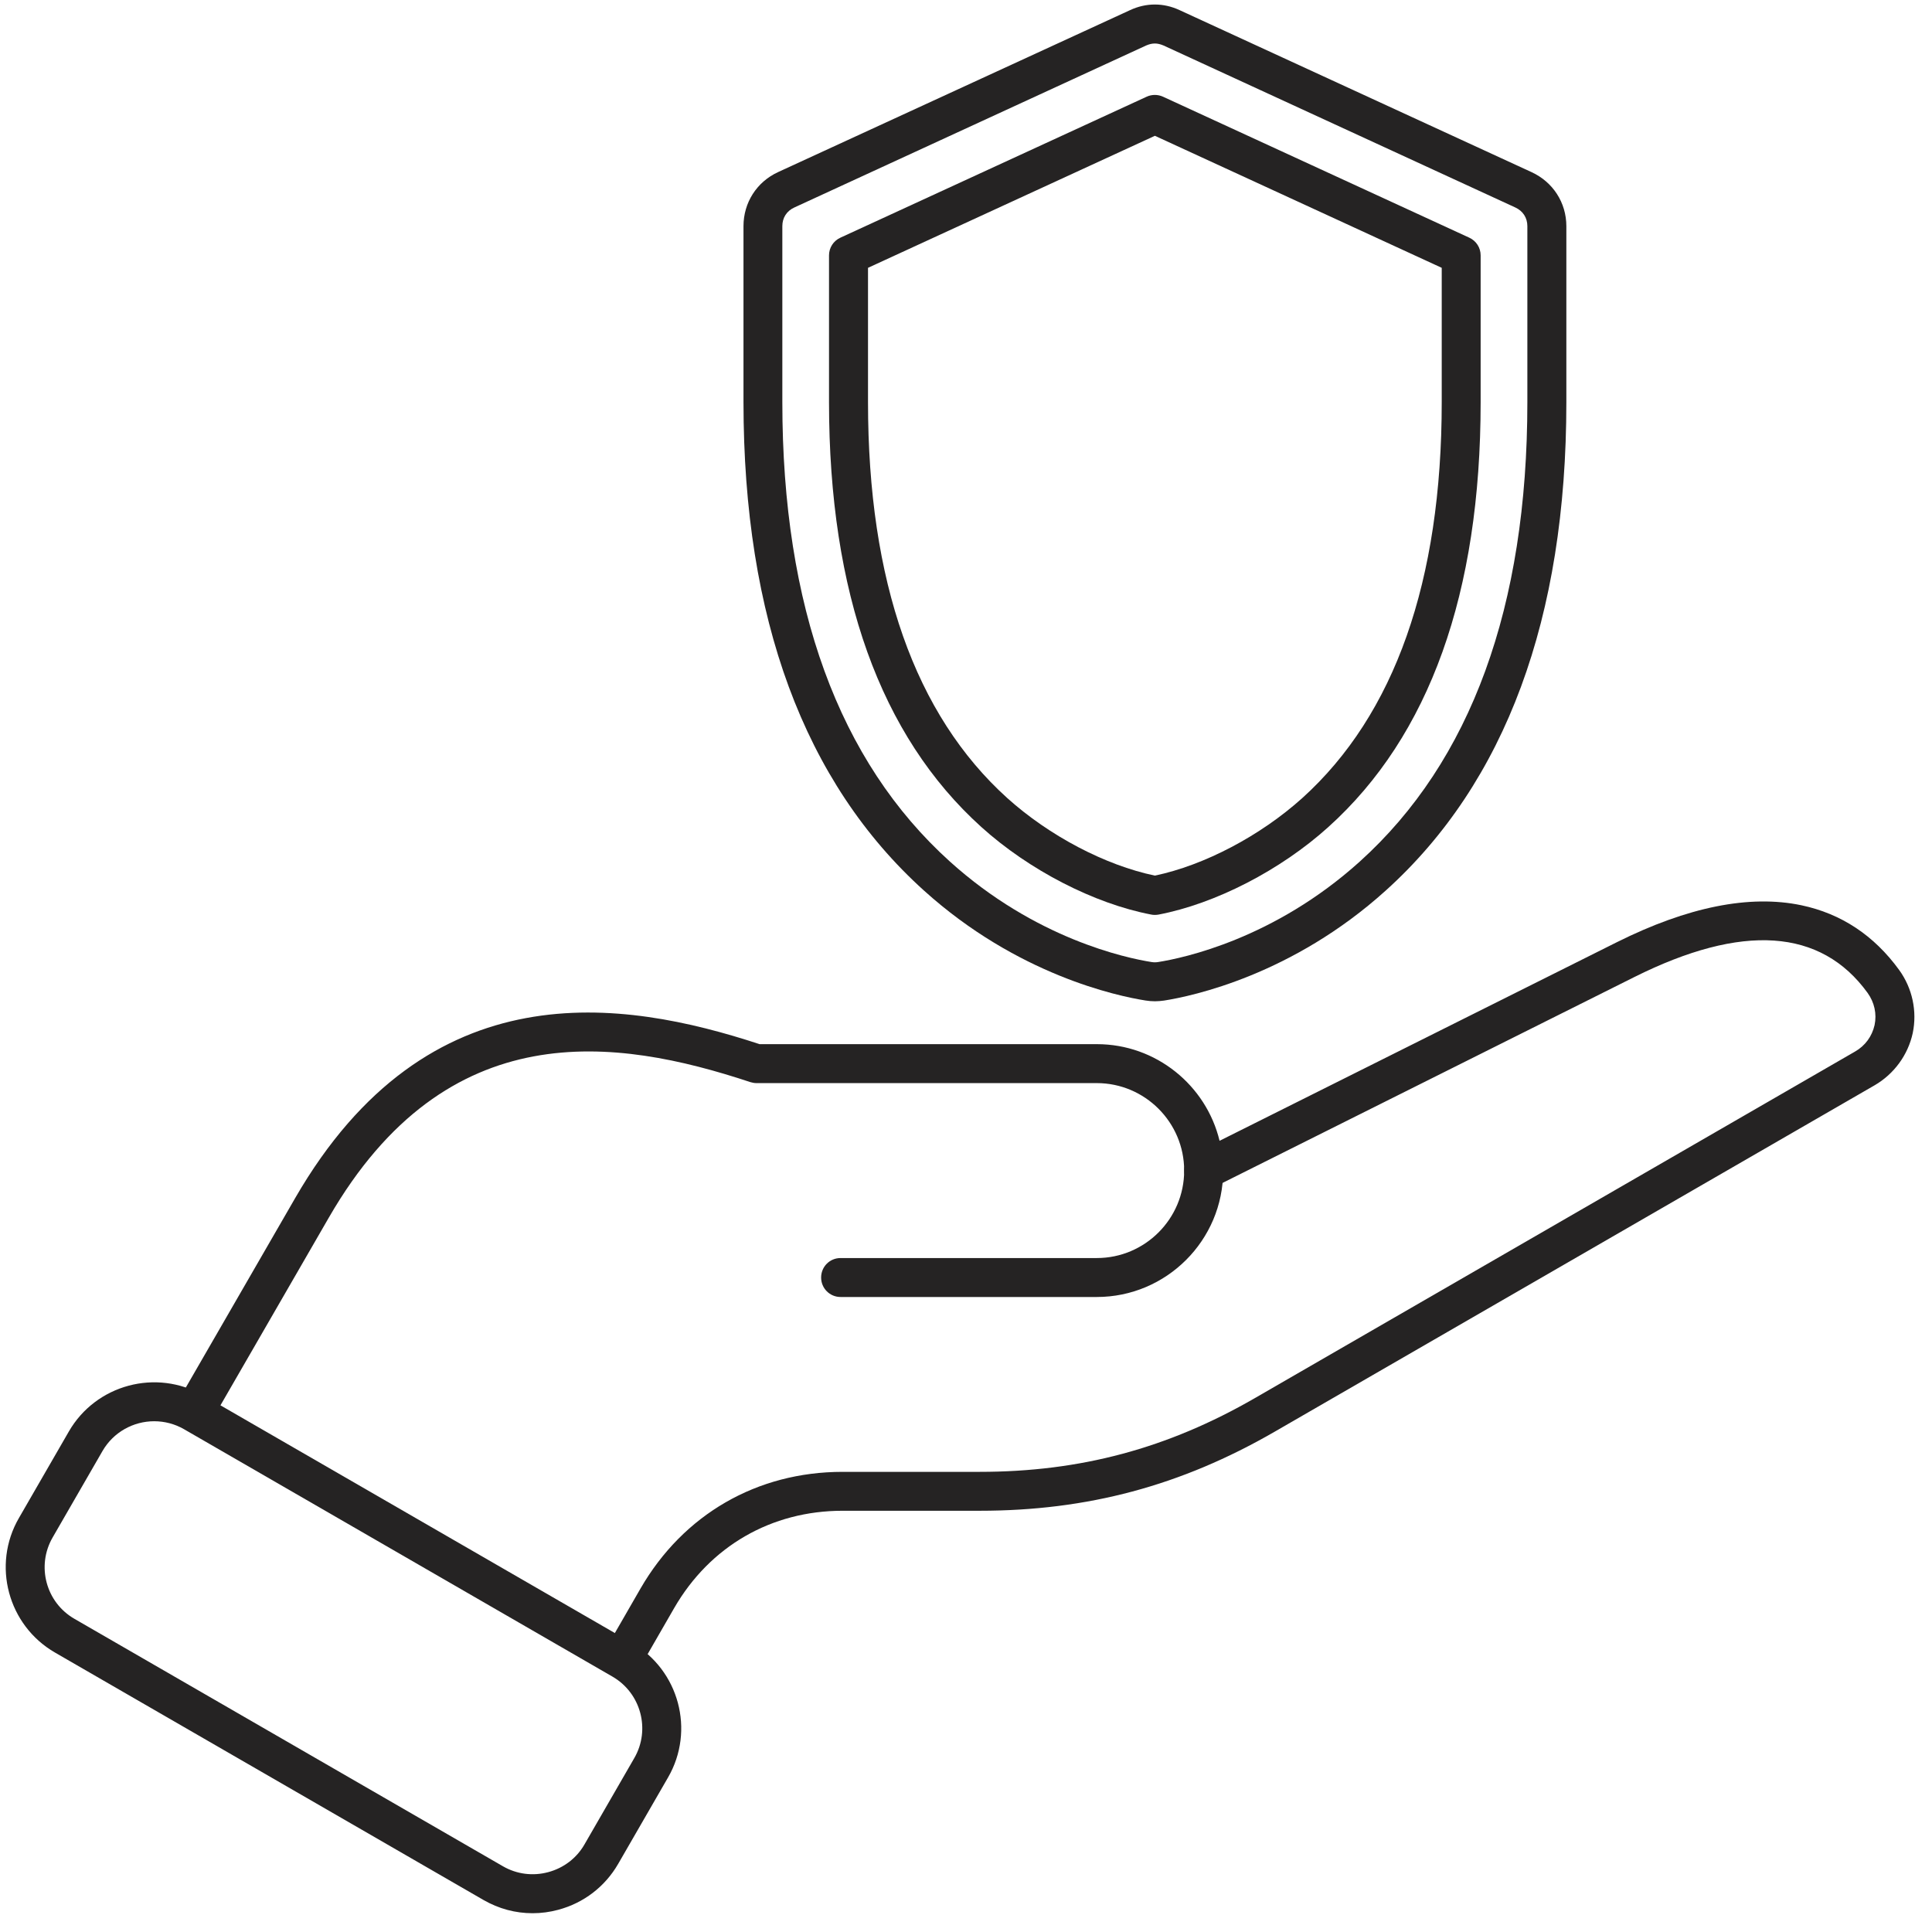
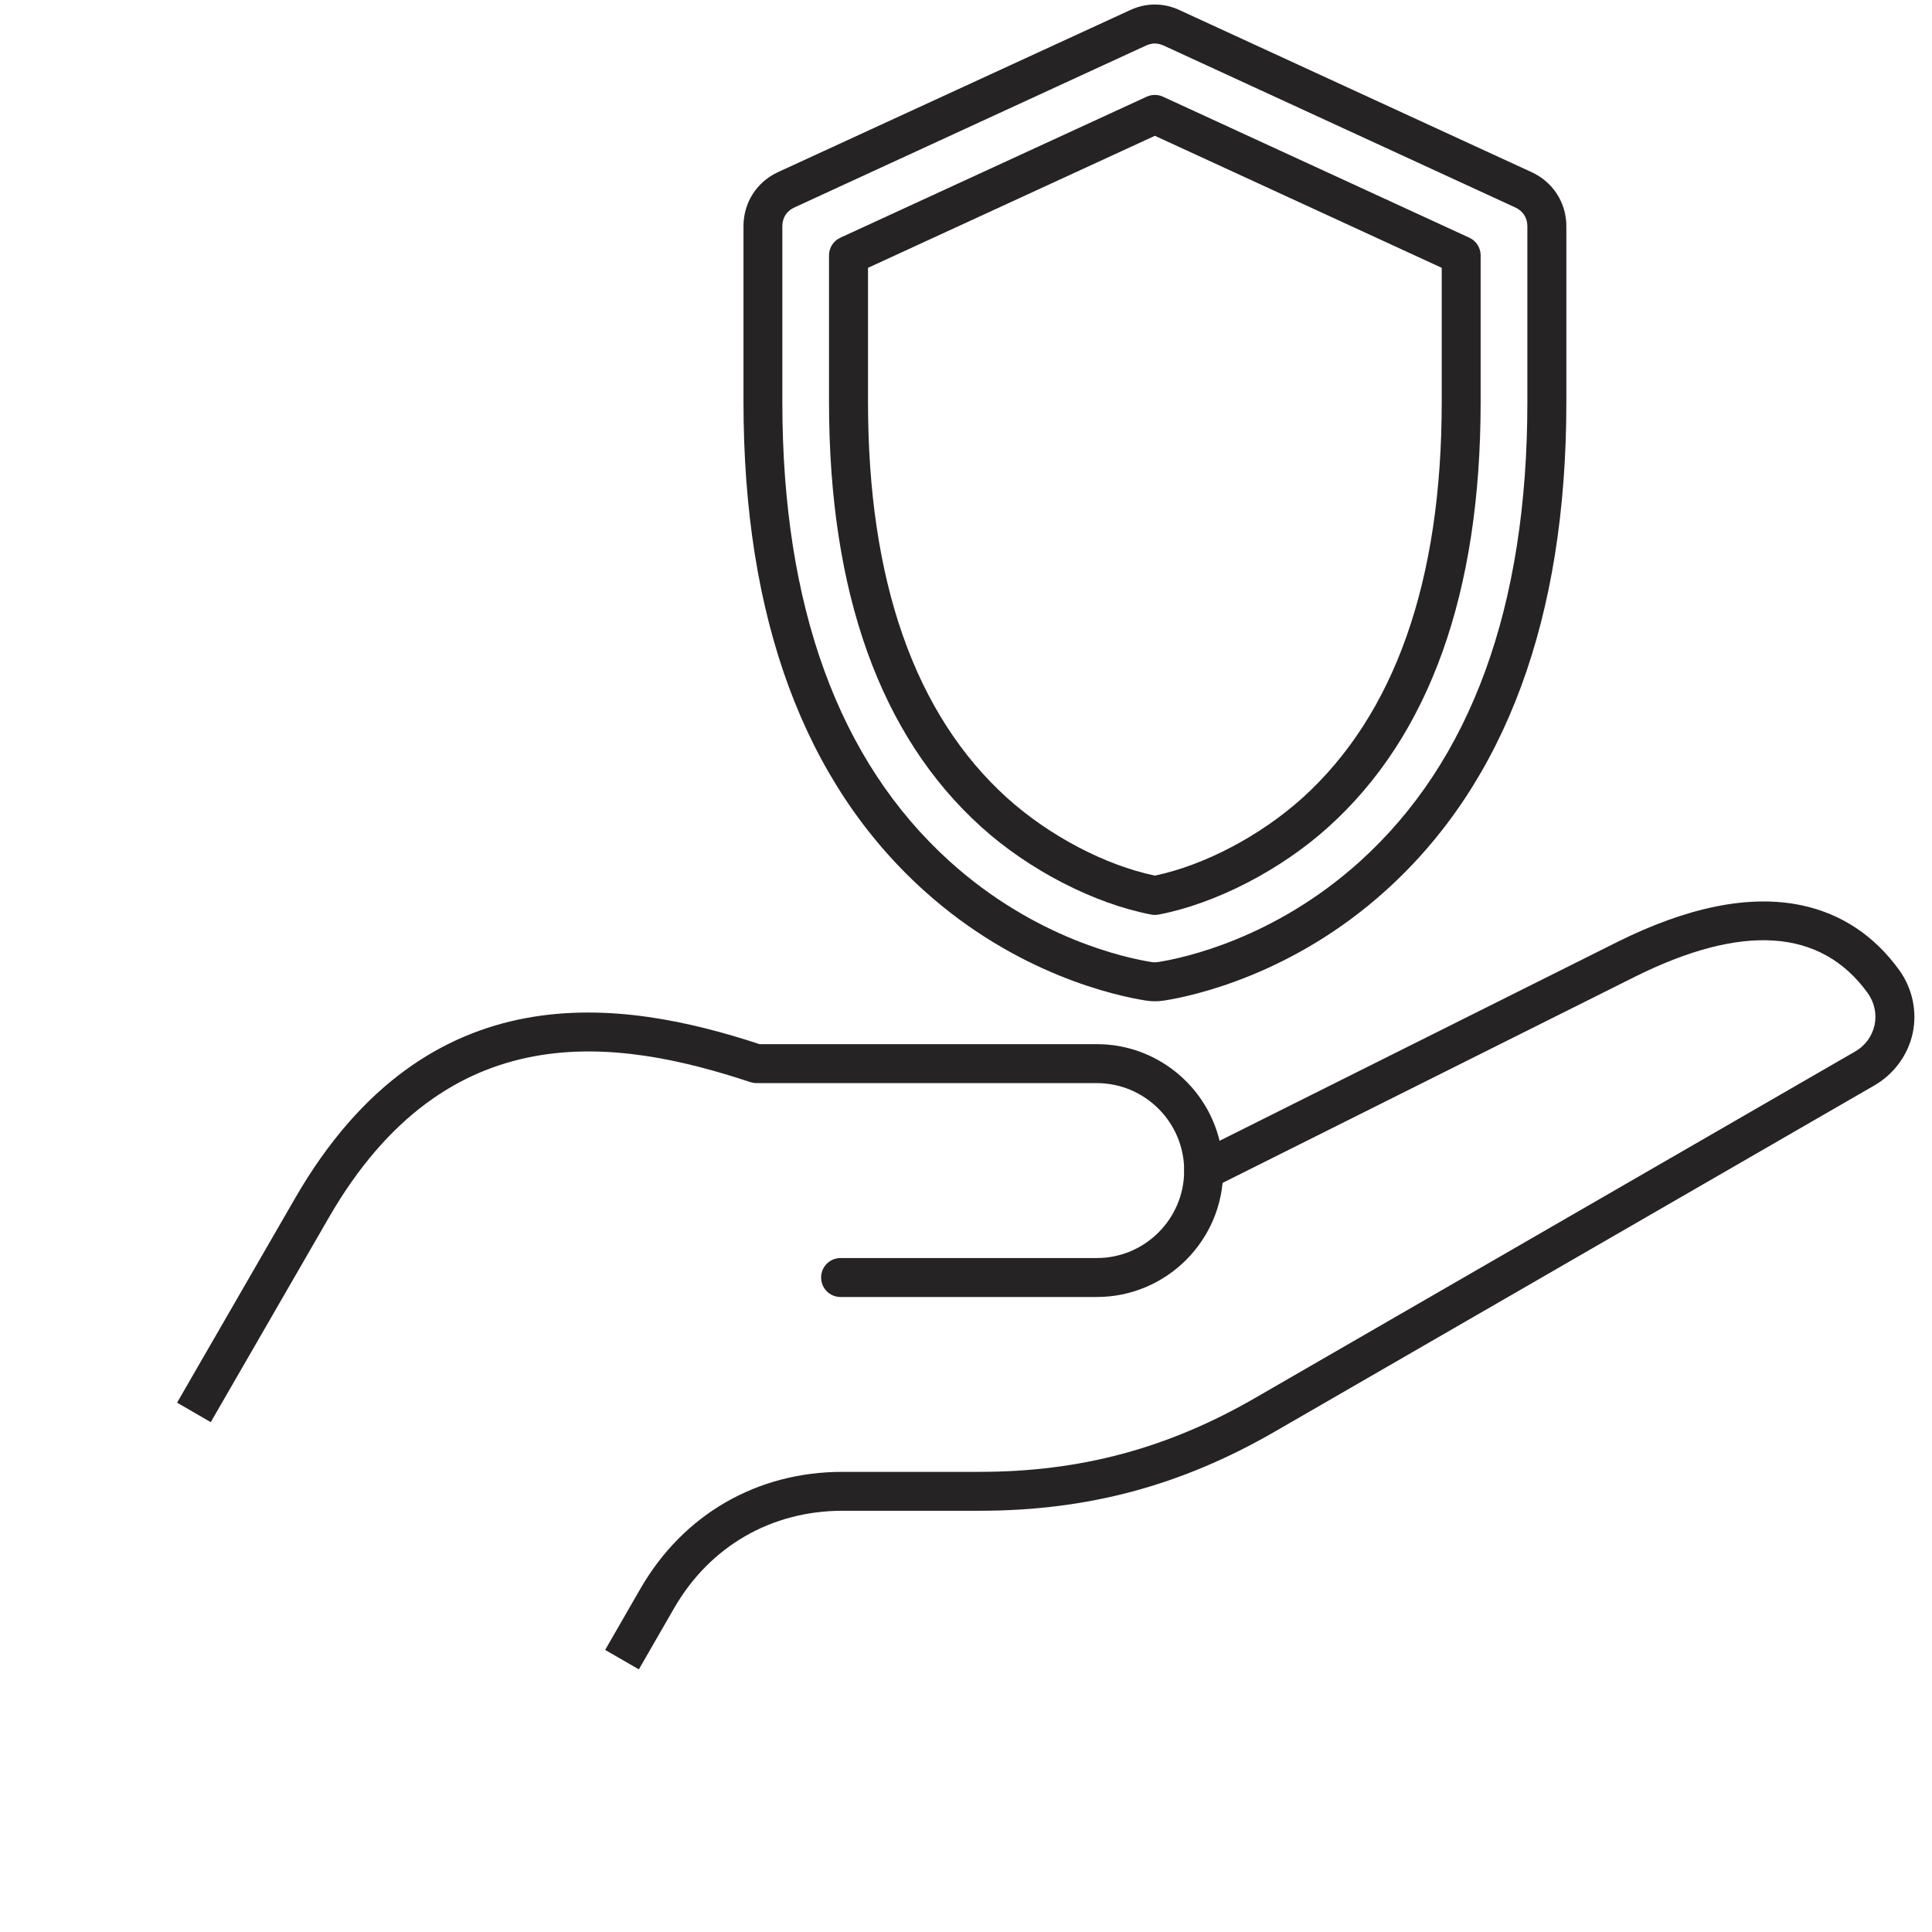
<svg xmlns="http://www.w3.org/2000/svg" width="93" height="93" viewBox="0 0 93 93" fill="none">
  <path fill-rule="evenodd" clip-rule="evenodd" d="M30.752 80.358L29.13 79.421L30.832 76.466C32.895 72.897 36.44 70.85 40.558 70.85H47.154C52.005 70.85 56.21 69.721 60.407 67.299L89.293 50.62C89.786 50.339 90.112 49.886 90.236 49.344C90.35 48.802 90.227 48.251 89.9 47.795C87.652 44.692 83.869 44.435 78.667 47.034L58.359 57.187C58.069 57.333 57.724 57.318 57.452 57.145C57.17 56.975 57.002 56.673 57.002 56.347C57.002 54.026 55.115 52.139 52.796 52.137H36.412C36.315 52.137 36.219 52.12 36.122 52.09C29.659 49.949 21.519 48.755 15.832 58.606L10.145 68.457L8.524 67.52L14.21 57.669C20.604 46.602 29.994 48.106 36.564 50.262H52.798C55.655 50.262 58.063 52.248 58.706 54.914L77.831 45.354C81.244 43.651 84.225 43.055 86.711 43.576C88.633 43.981 90.212 45.029 91.419 46.691C92.055 47.57 92.293 48.678 92.072 49.732C91.843 50.785 91.172 51.7 90.238 52.242L61.352 68.921C56.855 71.516 52.348 72.723 47.156 72.723H40.56C37.13 72.723 34.175 74.429 32.456 77.401L30.752 80.358Z" fill="#252323" />
  <path fill-rule="evenodd" clip-rule="evenodd" d="M52.797 62.433H40.461C39.942 62.433 39.526 62.013 39.526 61.496C39.526 60.976 39.94 60.558 40.461 60.558H52.797C55.116 60.558 57.002 58.67 57.002 56.351C57.002 55.833 57.426 55.413 57.936 55.413C58.456 55.413 58.879 55.833 58.879 56.351C58.881 59.703 56.147 62.433 52.797 62.433Z" fill="#252323" />
-   <path fill-rule="evenodd" clip-rule="evenodd" d="M7.42 68.414C6.432 68.414 5.462 68.93 4.933 69.849L2.535 74.006C1.742 75.376 2.209 77.135 3.585 77.926L24.21 89.836C24.872 90.219 25.648 90.318 26.389 90.119C27.13 89.921 27.756 89.446 28.135 88.784L30.533 84.627C31.326 83.257 30.85 81.496 29.483 80.707L8.858 68.797C8.408 68.538 7.915 68.414 7.42 68.414ZM25.637 92.096C24.808 92.096 24.006 91.88 23.275 91.46L2.65 79.55C0.383 78.241 -0.401 75.333 0.913 73.068L3.312 68.911C4.617 66.646 7.527 65.866 9.793 67.175L30.418 79.083C32.685 80.392 33.469 83.3 32.155 85.565L29.756 89.722C29.121 90.819 28.099 91.603 26.873 91.931C26.466 92.041 26.052 92.096 25.637 92.096Z" fill="#252323" />
  <path fill-rule="evenodd" clip-rule="evenodd" d="M55.593 2.094C55.452 2.094 55.319 2.126 55.169 2.191L38.24 9.986C37.869 10.154 37.659 10.482 37.659 10.887V19.357C37.659 29.202 40.374 36.644 45.727 41.474C49.844 45.189 54.2 46.115 55.435 46.31C55.55 46.327 55.629 46.327 55.745 46.31C56.979 46.115 61.336 45.189 65.454 41.474C70.807 36.644 73.522 29.202 73.522 19.357V10.887C73.522 10.484 73.31 10.156 72.94 9.986L56.011 2.191C55.857 2.126 55.724 2.094 55.593 2.094ZM55.593 48.198C55.443 48.198 55.293 48.185 55.143 48.161C53.776 47.945 48.97 46.927 44.474 42.866C38.707 37.664 35.789 29.754 35.789 19.355V10.887C35.789 9.755 36.425 8.757 37.456 8.283L54.395 0.489C55.171 0.127 56.009 0.127 56.784 0.489L73.722 8.285C74.754 8.759 75.399 9.755 75.399 10.889V19.359C75.399 29.757 72.472 37.666 66.704 42.869C62.208 46.929 57.402 47.949 56.035 48.164C55.884 48.185 55.734 48.198 55.593 48.198Z" fill="#252323" />
  <path fill-rule="evenodd" clip-rule="evenodd" d="M41.783 12.892V19.357C41.783 27.987 44.041 34.398 48.484 38.414C50.504 40.233 53.202 41.651 55.591 42.149C57.972 41.652 60.67 40.233 62.69 38.414C67.133 34.398 69.4 27.986 69.4 19.357V12.892L55.593 6.537L41.783 12.892ZM55.593 44.041C55.531 44.041 55.469 44.036 55.416 44.024C52.673 43.501 49.535 41.885 47.234 39.806C42.376 35.418 39.906 28.539 39.906 19.355V12.292C39.906 11.926 40.118 11.594 40.454 11.441L55.197 4.655C55.444 4.541 55.735 4.541 55.983 4.655L70.726 11.441C71.061 11.594 71.273 11.926 71.273 12.292V19.357C71.273 28.539 68.813 35.42 63.946 39.807C61.645 41.887 58.505 43.503 55.763 44.026C55.707 44.036 55.645 44.041 55.593 44.041Z" fill="#252323" />
</svg>